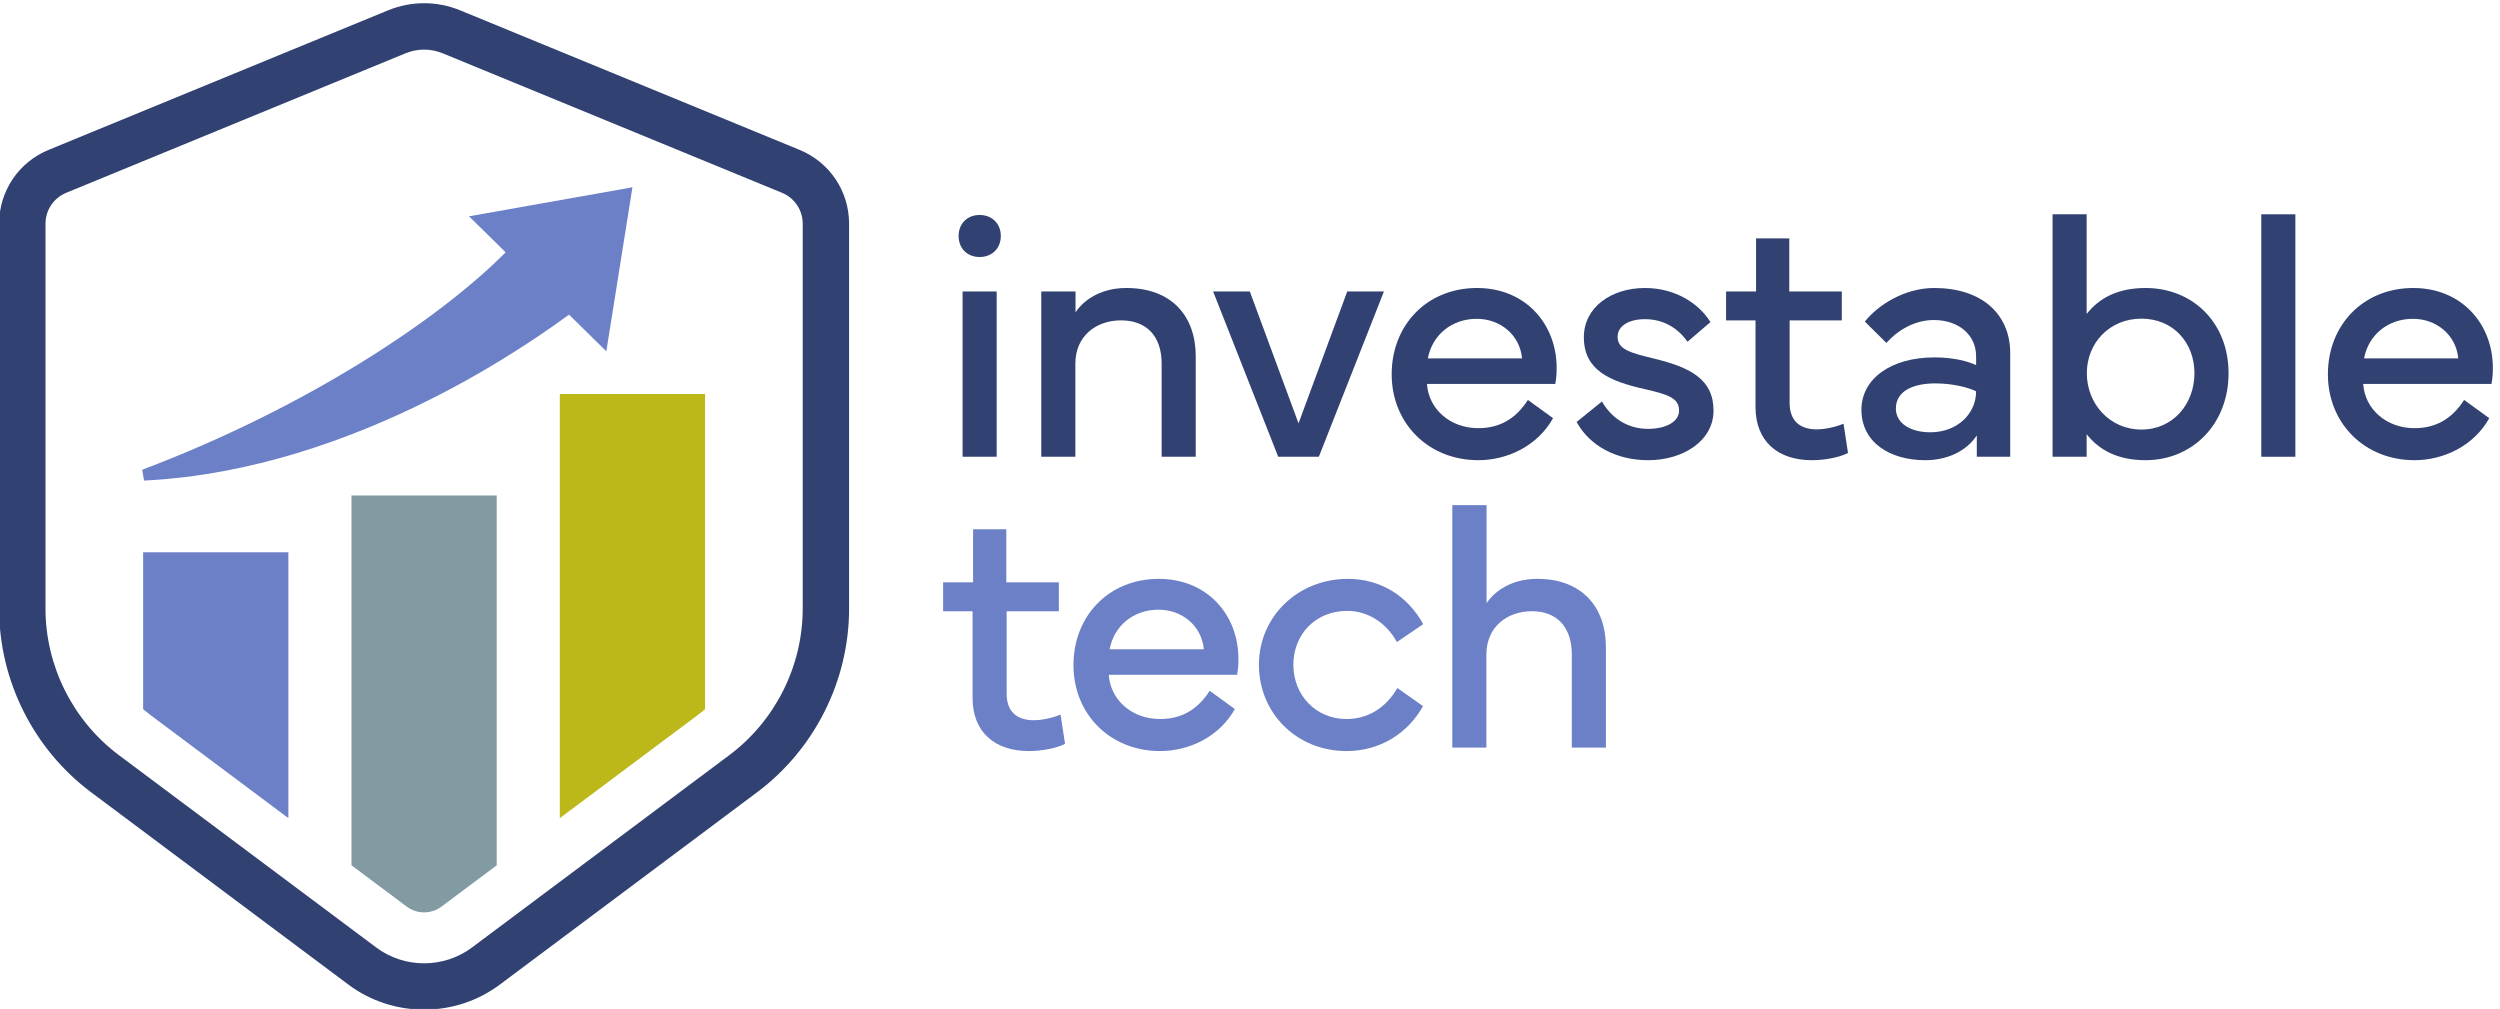
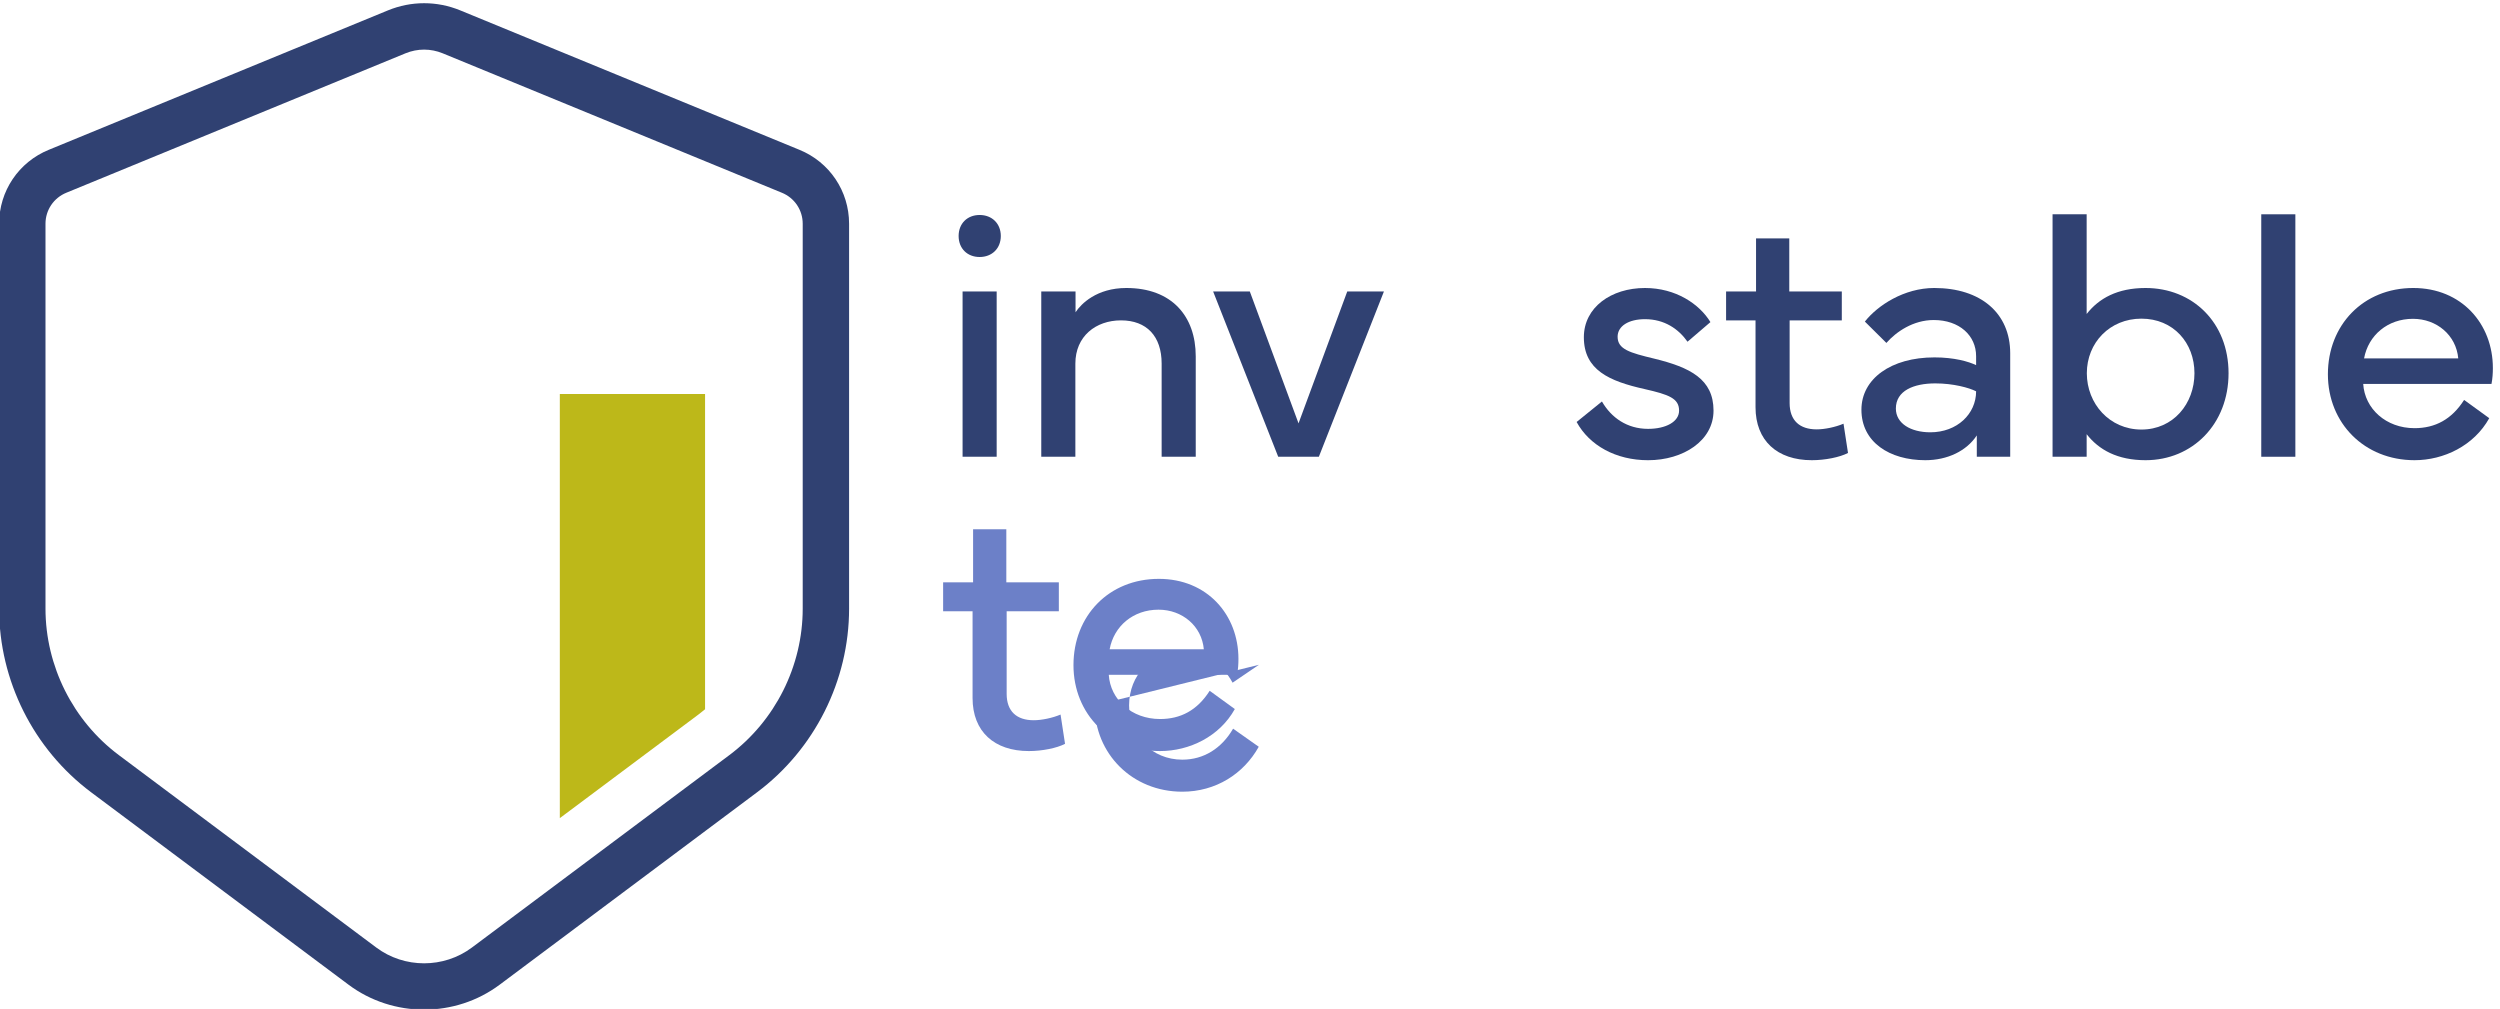
<svg xmlns="http://www.w3.org/2000/svg" xmlns:ns1="http://sodipodi.sourceforge.net/DTD/sodipodi-0.dtd" xmlns:ns2="http://www.inkscape.org/namespaces/inkscape" version="1.1" id="svg1" width="914.517" height="369.078" viewBox="0 0 914.517 369.078" ns1:docname="investabletech_logo_blue.eps">
  <defs id="defs1" />
  <ns1:namedview id="namedview1" pagecolor="#ffffff" bordercolor="#000000" borderopacity="0.25" ns2:showpageshadow="2" ns2:pageopacity="0.0" ns2:pagecheckerboard="0" ns2:deskcolor="#d1d1d1">
    <ns2:page x="0" y="0" width="914.517" height="369.078" id="page2" margin="0" bleed="0" />
  </ns1:namedview>
  <g id="g1" ns2:groupmode="layer" ns2:label="1" transform="translate(-129.372,-97.59)">
    <g id="group-R5">
      <path id="path2" d="m 2139.19,3392.45 c -17.34,0 -34.69,-3.39 -51.2,-10.18 L 1155.4,2998.89 c -35.03,-14.27 -57.55,-47.76 -57.55,-85.39 V 1854.93 c 0,-157.85 75.48,-308.51 201.92,-403.01 l 707.89,-529.139 c 77.43,-57.883 185.6,-57.902 263.05,0 l 707.9,529.139 v 0 c 126.43,94.5 201.91,245.16 201.91,403.01 V 2913.5 c 0,37.63 -22.52,71.12 -57.37,85.31 l -932.77,383.46 c -16.5,6.79 -33.85,10.18 -51.19,10.18 z m 0,-2640.462 c -73.36,0 -146.69,22.871 -207.9,68.621 L 1223.4,1349.75 C 1064.91,1468.2 970.293,1657.06 970.293,1854.93 V 2913.5 c 0,89.73 53.687,169.59 136.797,203.45 l 932.4,383.3 c 64.29,26.43 135.11,26.44 199.4,0 l 932.57,-383.38 c 82.92,-33.78 136.62,-113.64 136.62,-203.37 V 1854.93 c 0,-197.86 -94.63,-386.72 -253.1,-505.18 l -707.9,-529.141 c -61.19,-45.738 -134.56,-68.621 -207.89,-68.621" style="fill:#304172;fill-opacity:1;fill-rule:nonzero;stroke:none" transform="matrix(0.133,0,0,-0.133,0,566.933)" />
-       <path id="path3" d="m 2712.21,3013.77 -449.53,-79.8 100.78,-99.07 c -181.82,-183.08 -544.61,-425.87 -999.49,-597.93 l 4.9,-29.85 c 592.31,28.88 1092.21,401.62 1168.99,456.35 l 102.54,-100.8 71.81,451.1" style="fill:#6c80c8;fill-opacity:1;fill-rule:nonzero;stroke:none" transform="matrix(0.133,0,0,-0.133,0,566.933)" />
-       <path id="path4" d="m 2091.67,1035.17 c 27.98,-20.92 67.07,-20.9 95.03,-0.01 l 152.23,113.79 V 2166.24 H 1939.44 V 1148.96 l 152.23,-113.79" style="fill:#829aa2;fill-opacity:1;fill-rule:nonzero;stroke:none" transform="matrix(0.133,0,0,-0.133,0,566.933)" />
      <path id="path5" d="m 2894.6,1564.31 v 0 c 5.95,4.45 11.72,9.08 17.35,13.86 V 2445.3 H 2512.47 V 1278.67 l 382.13,285.64" style="fill:#bdb819;fill-opacity:1;fill-rule:nonzero;stroke:none" transform="matrix(0.133,0,0,-0.133,0,566.933)" />
-       <path id="path6" d="m 1383.76,1564.31 382.15,-285.64 v 731.29 h -399.49 v -431.79 c 5.63,-4.78 11.4,-9.41 17.34,-13.86" style="fill:#6c80c8;fill-opacity:1;fill-rule:nonzero;stroke:none" transform="matrix(0.133,0,0,-0.133,0,566.933)" />
      <path id="path7" d="m 3620.22,2272.62 v 454.69 H 3714 v -454.69 z m 46.9,664.98 c 34.1,0 58.25,-23.68 58.25,-57.78 0,-34.1 -24.15,-57.79 -58.25,-57.79 -34.1,0 -57.78,23.69 -57.78,57.79 0,34.1 23.68,57.78 57.78,57.78" style="fill:#304172;fill-opacity:1;fill-rule:nonzero;stroke:none" transform="matrix(0.133,0,0,-0.133,0,566.933)" />
      <path id="path8" d="m 3836.65,2272.62 v 454.69 h 94.26 V 2670 c 15.15,23.21 58.25,66.78 139.72,66.78 125.04,0 190.87,-77.68 190.87,-188.03 v -276.13 h -93.78 v 256.24 c 0,75.3 -41.21,118.88 -111.77,118.88 -69.15,0 -125.52,-43.58 -125.52,-118.88 v -256.24 h -93.78" style="fill:#304172;fill-opacity:1;fill-rule:nonzero;stroke:none" transform="matrix(0.133,0,0,-0.133,0,566.933)" />
      <path id="path9" d="m 4309.31,2727.31 h 100.89 l 134.03,-362.81 134.04,362.81 h 100.88 l -179.02,-454.69 h -111.78 l -179.04,454.69" style="fill:#304172;fill-opacity:1;fill-rule:nonzero;stroke:none" transform="matrix(0.133,0,0,-0.133,0,566.933)" />
-       <path id="path10" d="m 5158.97,2543.06 c -5.68,63.94 -59.19,108.94 -124.56,108.94 -69.62,0 -122.66,-45 -134.51,-108.94 z m -123.61,193.72 c 132.62,0 218.82,-98.52 218.82,-220.24 0,-14.21 -0.95,-28.89 -3.79,-43.57 h -352.86 c 4.27,-68.21 62.52,-121.73 141.15,-121.73 56.84,0 102.31,24.16 136.41,77.68 l 69.14,-50.21 c -42.15,-75.78 -125.04,-115.56 -205.55,-115.56 -137.36,0 -238.24,101.35 -238.24,236.34 0,135.46 97.09,237.29 234.92,237.29" style="fill:#304172;fill-opacity:1;fill-rule:nonzero;stroke:none" transform="matrix(0.133,0,0,-0.133,0,566.933)" />
      <path id="path11" d="m 5378.72,2424.66 c 25.59,-44.53 69.16,-75.31 126.93,-75.31 48.79,0 85.26,19.42 85.26,50.2 0,33.63 -27.94,44.05 -94.73,59.21 -97.56,21.78 -167.19,52.57 -167.19,142.56 0,82.41 75.32,135.46 168.15,135.46 84.77,0 149.67,-44.05 179.98,-93.78 l -63,-53.99 c -24.63,35.05 -63.47,62.04 -116.98,62.04 -45,0 -75.31,-18.94 -75.31,-48.31 0,-34.57 33.63,-44.05 100.41,-60.15 98.98,-24.15 163.39,-56.36 163.39,-143.04 0,-82.88 -83.35,-136.4 -179.98,-136.4 -88.56,0 -161.5,40.73 -196.55,105.14 l 69.62,56.37" style="fill:#304172;fill-opacity:1;fill-rule:nonzero;stroke:none" transform="matrix(0.133,0,0,-0.133,0,566.933)" />
      <path id="path12" d="m 5720.19,2647.74 v 79.57 h 82.4 v 145.88 H 5894 v -145.88 h 144.47 v -79.57 h -143.52 v -227.35 c 0,-48.31 27.95,-72.46 74.36,-72.46 21.79,0 51.63,6.15 73.88,15.63 l 12.33,-80.52 c -22.74,-11.84 -63,-19.89 -99.48,-19.89 -95.19,0 -154.87,53.52 -154.87,145.88 v 238.71 h -80.98" style="fill:#304172;fill-opacity:1;fill-rule:nonzero;stroke:none" transform="matrix(0.133,0,0,-0.133,0,566.933)" />
      <path id="path13" d="m 6281.88,2339.88 c 73.89,0 125.99,50.67 125.99,112.72 -19.42,9.95 -63,21.79 -112.25,21.79 -59.2,0 -108.46,-19.9 -108.46,-69.15 0,-41.21 41.21,-65.36 94.72,-65.36 z m 11.37,206.03 c 54.47,0 93.78,-11.37 114.62,-21.32 v 24.63 c 0,56.84 -45.95,99.46 -116.51,99.46 -56.37,0 -103.25,-32.2 -130.26,-62.99 l -59.2,58.73 c 35.05,44.52 107.99,92.36 190.88,92.36 127.87,0 208.87,-69.15 208.87,-179.51 v -284.65 h -91.88 v 58.73 c -27.94,-42.63 -80.52,-68.2 -141.62,-68.2 -98.51,0 -175.72,49.73 -175.72,138.77 0,85.26 81.47,143.99 200.82,143.99" style="fill:#304172;fill-opacity:1;fill-rule:nonzero;stroke:none" transform="matrix(0.133,0,0,-0.133,0,566.933)" />
      <path id="path14" d="m 6862.53,2347.45 c 87.62,0 145.88,71.05 145.88,154.88 0,83.83 -58.26,150.14 -145.88,150.14 -87.15,0 -150.14,-66.31 -150.14,-150.14 0,-83.83 62.52,-154.88 150.14,-154.88 z m -244.4,592.05 h 93.78 v -274.24 c 33.63,43.1 84.78,71.52 161.99,71.52 129.29,0 228.29,-94.73 228.29,-234.45 0,-139.72 -99,-239.18 -228.29,-239.18 -77.21,0 -128.36,28.42 -161.99,71.52 v -62.05 h -93.78 v 666.88" style="fill:#304172;fill-opacity:1;fill-rule:nonzero;stroke:none" transform="matrix(0.133,0,0,-0.133,0,566.933)" />
      <path id="path15" d="m 7285.94,2272.62 h -93.78 v 666.88 h 93.78 v -666.88" style="fill:#304172;fill-opacity:1;fill-rule:nonzero;stroke:none" transform="matrix(0.133,0,0,-0.133,0,566.933)" />
      <path id="path16" d="m 7733.97,2543.06 c -5.68,63.94 -59.2,108.94 -124.57,108.94 -69.62,0 -122.67,-45 -134.51,-108.94 z m -123.62,193.72 c 132.62,0 218.82,-98.52 218.82,-220.24 0,-14.21 -0.95,-28.89 -3.79,-43.57 h -352.85 c 4.26,-68.21 62.52,-121.73 141.13,-121.73 56.84,0 102.31,24.16 136.41,77.68 l 69.16,-50.21 c -42.16,-75.78 -125.04,-115.56 -205.57,-115.56 -137.34,0 -238.23,101.35 -238.23,236.34 0,135.46 97.1,237.29 234.92,237.29" style="fill:#304172;fill-opacity:1;fill-rule:nonzero;stroke:none" transform="matrix(0.133,0,0,-0.133,0,566.933)" />
      <path id="path17" d="m 3566.71,1847.74 v 79.57 h 82.41 v 145.88 h 91.41 v -145.88 h 144.46 v -79.57 H 3741.47 V 1620.4 c 0,-48.31 27.95,-72.47 74.37,-72.47 21.79,0 51.62,6.16 73.89,15.63 l 12.31,-80.52 c -22.73,-11.83 -63,-19.89 -99.46,-19.89 -95.21,0 -154.88,53.53 -154.88,145.88 v 238.71 h -80.99" style="fill:#6c80c8;fill-opacity:1;fill-rule:nonzero;stroke:none" transform="matrix(0.133,0,0,-0.133,0,566.933)" />
      <path id="path18" d="m 4283.76,1743.06 c -5.68,63.95 -59.2,108.95 -124.56,108.95 -69.62,0 -122.68,-45 -134.51,-108.95 z m -123.61,193.72 c 132.61,0 218.81,-98.51 218.81,-220.24 0,-14.2 -0.94,-28.89 -3.78,-43.57 h -352.87 c 4.27,-68.21 62.52,-121.72 141.16,-121.72 56.83,0 102.3,24.16 136.4,77.67 l 69.14,-50.2 c -42.14,-75.78 -125.04,-115.57 -205.54,-115.57 -137.37,0 -238.25,101.36 -238.25,236.34 0,135.47 97.09,237.29 234.93,237.29" style="fill:#6c80c8;fill-opacity:1;fill-rule:nonzero;stroke:none" transform="matrix(0.133,0,0,-0.133,0,566.933)" />
-       <path id="path19" d="m 4435.3,1700.45 c 0,133.08 107.51,236.33 244.87,236.33 89.51,0 164.35,-46.88 206.97,-124.56 l -72.46,-49.25 c -28.42,52.56 -79.57,85.72 -136.41,85.72 -87.62,0 -148.24,-64.88 -148.24,-148.24 0,-83.84 62.04,-149.2 146.35,-149.2 59.2,0 108.45,31.26 139.72,85.25 l 70.57,-49.73 c -41.68,-74.84 -118.41,-123.62 -210.29,-123.62 -137.84,0 -241.08,104.68 -241.08,237.3" style="fill:#6c80c8;fill-opacity:1;fill-rule:nonzero;stroke:none" transform="matrix(0.133,0,0,-0.133,0,566.933)" />
-       <path id="path20" d="m 4967.16,1472.62 v 666.87 h 94.26 V 1870 c 15.15,23.21 58.25,66.78 139.71,66.78 122.67,0 188.51,-77.67 188.51,-188.03 v -276.13 h -93.78 v 256.24 c 0,75.31 -41.2,118.88 -109.4,118.88 -69.17,0 -125.52,-43.57 -125.52,-118.88 v -256.24 h -93.78" style="fill:#6c80c8;fill-opacity:1;fill-rule:nonzero;stroke:none" transform="matrix(0.133,0,0,-0.133,0,566.933)" />
+       <path id="path19" d="m 4435.3,1700.45 l -72.46,-49.25 c -28.42,52.56 -79.57,85.72 -136.41,85.72 -87.62,0 -148.24,-64.88 -148.24,-148.24 0,-83.84 62.04,-149.2 146.35,-149.2 59.2,0 108.45,31.26 139.72,85.25 l 70.57,-49.73 c -41.68,-74.84 -118.41,-123.62 -210.29,-123.62 -137.84,0 -241.08,104.68 -241.08,237.3" style="fill:#6c80c8;fill-opacity:1;fill-rule:nonzero;stroke:none" transform="matrix(0.133,0,0,-0.133,0,566.933)" />
    </g>
  </g>
</svg>